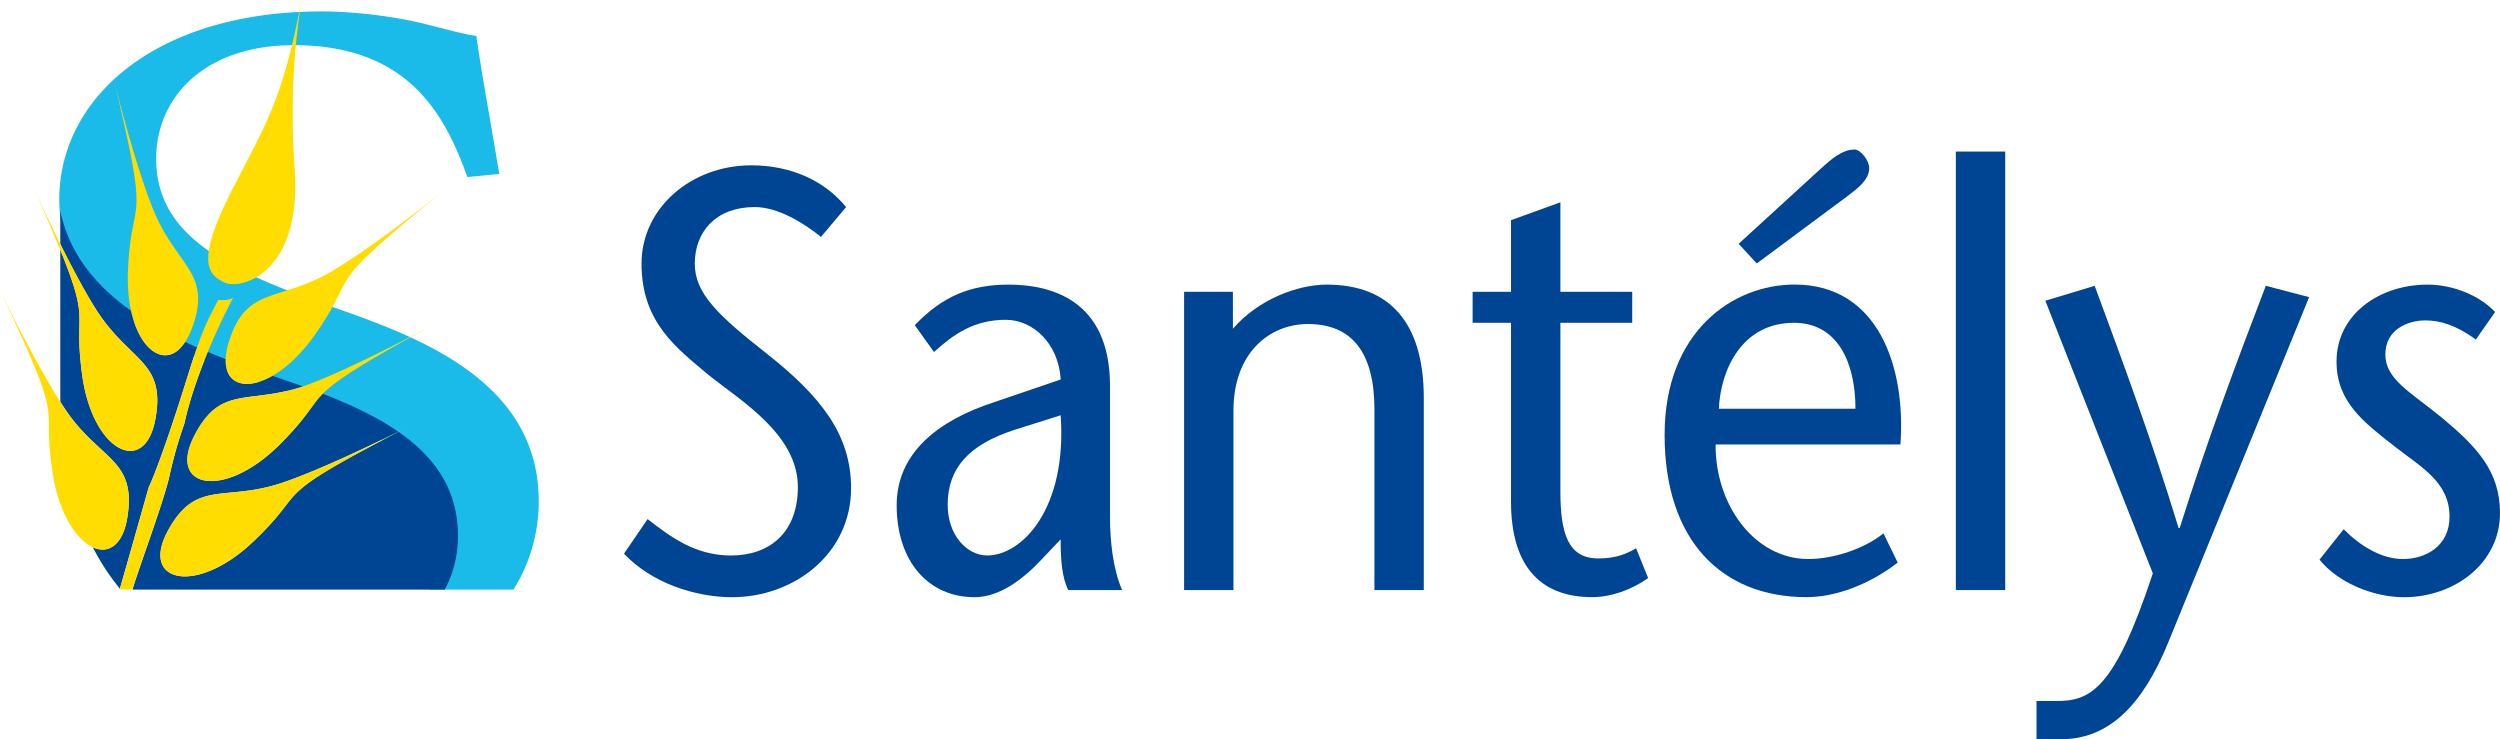
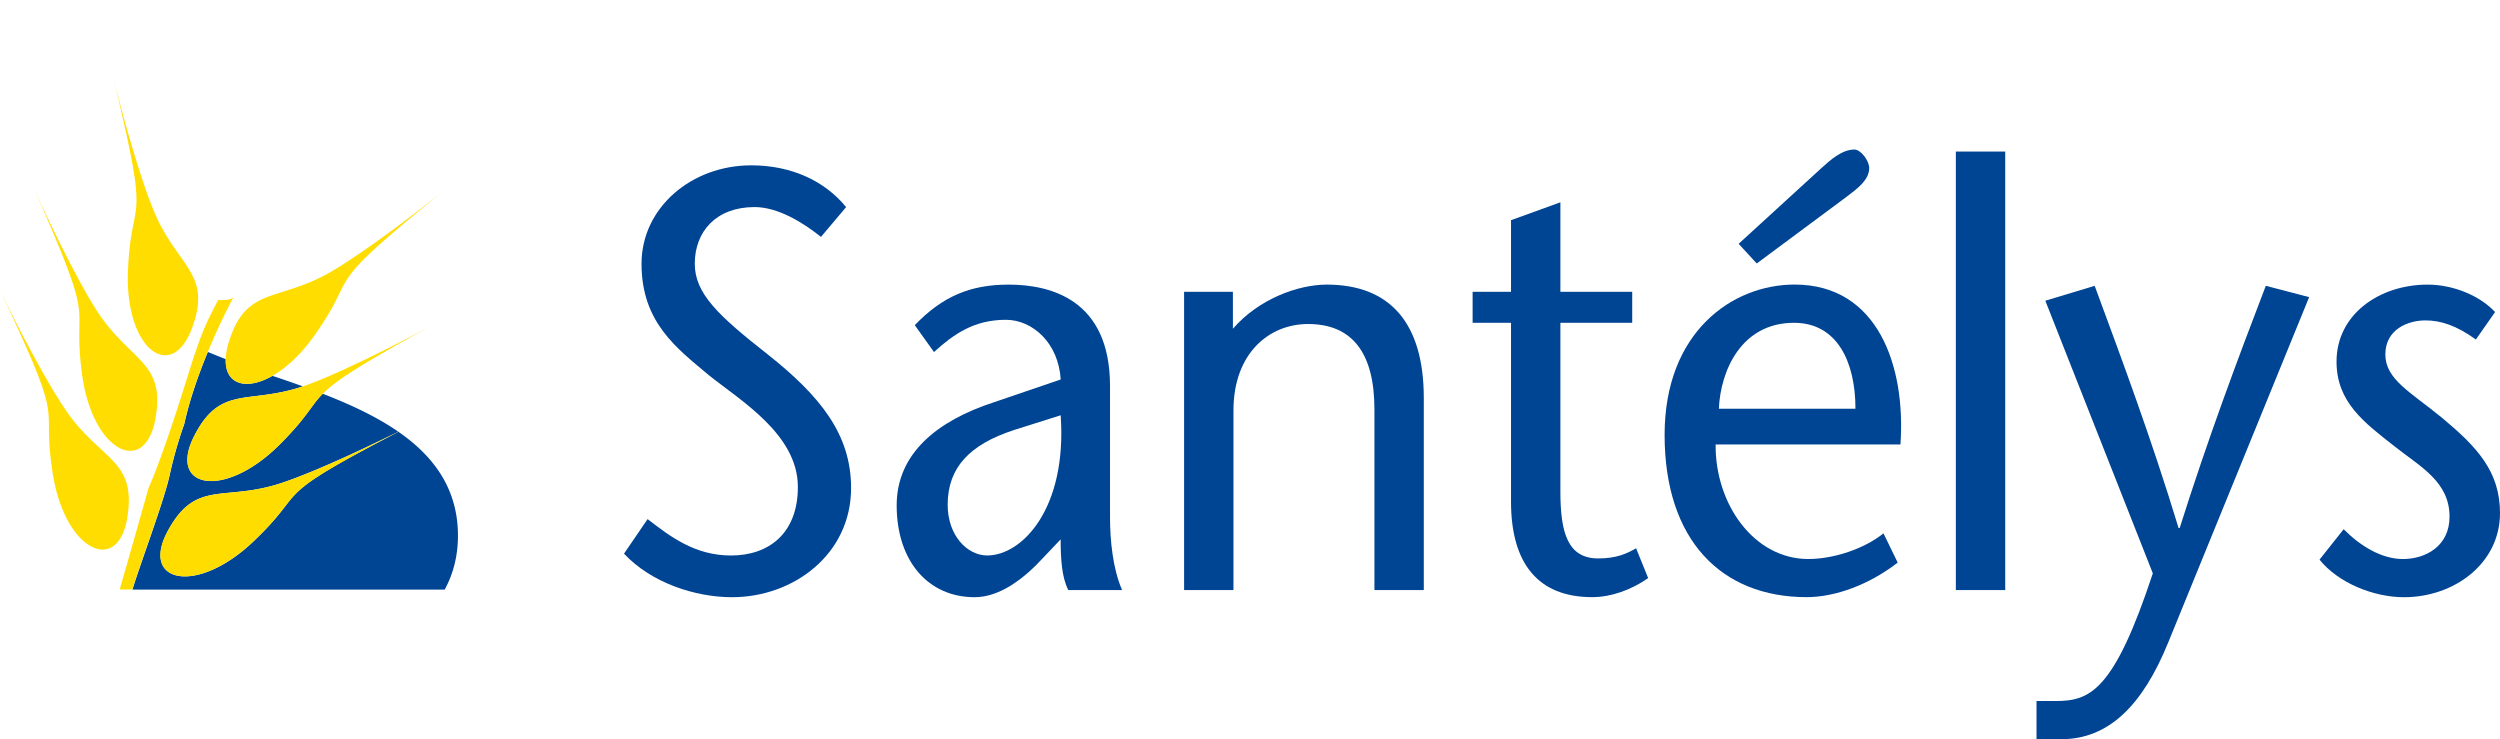
<svg xmlns="http://www.w3.org/2000/svg" viewBox="0 0 3689.12 1090.8">
  <defs>
    <style>.e8c3b9db-3816-496f-ab68-9605b01c2237{fill:#004494;}.fdde202c-24a7-4d7f-a54f-d08d99d845b8{fill:#1bbbe9;}.a782a992-99a7-458b-b8da-676e3cb40d40{fill:#fd0;}</style>
  </defs>
  <title>Santelys paysage</title>
  <g id="b3aeee2d-ad63-4c46-b466-49371cb63c4b" data-name="Calque 2">
    <g id="b6a12e4e-68ec-4982-94bf-aa64289e15db" data-name="Calque 1">
      <path class="e8c3b9db-3816-496f-ab68-9605b01c2237" d="M1211.47,349.56c-27.54-22-64-44-98-44-56.65,0-88.23,36.08-88.23,83.6,0,44.06,34.82,76.63,107.66,133.83,77.71,61.64,123,118,123,197.2,0,97.74-85,161.08-175.64,161.08-54.23,0-119-21.1-159.45-64.25l34.81-51c33.19,25.53,69.59,53.71,123,53.71,55.85,0,98.76-32.58,98.76-101.23,0-77.5-85-127.66-131.14-164.65-46.95-39.61-99.56-77.46-99.56-164.64,0-82.73,73.67-145.24,161.88-145.24,59.1,0,108.46,22.89,140,61.64Z" />
      <path class="e8c3b9db-3816-496f-ab68-9605b01c2237" d="M1539.28,823.17C1511,854,1475.34,881.26,1438.1,881.26c-68,0-114.93-52.83-114.93-135.55,0-76.59,59.9-125,144.06-152.31l98-33.44c-3.24-53.69-41.29-88.05-81-88.05-46.94,0-76.88,21.13-106,47.57l-28.33-39.66c40.48-42.24,81.74-59.84,138.41-59.84C1549,420,1638,441.13,1638,569.64V763.33c0,33.42,4,75.68,17.82,107.4h-79.34c-9.7-18.49-11.33-46.67-11.33-74.83Zm-43.72-188.39c-64,21.13-97.12,54.59-97.12,110.06,0,45.75,29.12,74.83,58.27,74.83,51.81,0,118.18-69.55,108.47-206.88Z" />
      <path class="e8c3b9db-3816-496f-ab68-9605b01c2237" d="M1819.35,485.12c38-44,96.32-65.14,138.41-65.14,93.08,0,143.26,56.35,143.26,167.28V870.73h-72.85V604c0-82.74-32.38-125.87-97.94-125.87-57.47,0-110.08,43.13-110.08,127.63v265h-72.84V430.55h72Z" />
      <path class="e8c3b9db-3816-496f-ab68-9605b01c2237" d="M2302.59,430.55h106v45.78h-106V725.49c0,61.6,11.3,98.57,55.85,98.57,26.68,0,42.1-7,55.85-15l17.82,44c-25.1,17.6-55.08,28.13-82.58,28.13-80.94,0-119.79-51-119.79-140.82V476.33h-56.68V430.55h56.68V324.91l72.85-26.39Z" />
      <path class="e8c3b9db-3816-496f-ab68-9605b01c2237" d="M2531.65,655.91c-.82,88,56.62,169,136.79,169,37.23,0,82.58-15,110.89-37.86l21,43.13c-42.06,32.59-92.26,51-134.36,51-126.26,0-209.61-84.51-209.61-239.43,0-152.29,100.35-221.85,191.83-221.85,123,0,164.3,120.61,156.2,235.93ZM2738,603.1c0-68.67-26.72-126.77-90.63-126.77-77.69,0-108.48,70.42-110.92,126.77ZM2565.62,359.77l122.26-111.84c14.53-13.16,30.76-27.26,48.54-27.26,9.71,0,21.88,16.73,21.88,27.26,0,17.63-17.05,30-33.19,42.3L2592.34,388.8Z" />
      <path class="e8c3b9db-3816-496f-ab68-9605b01c2237" d="M2886.15,870.73V223.65H2959V870.73Z" />
-       <path class="e8c3b9db-3816-496f-ab68-9605b01c2237" d="M3091,421.76c41.25,111.8,83.35,224.47,123.82,357.41h1.62c42.07-132.94,84.21-245.61,127.09-357.41l63.94,16.72-208,509.71c-38,93.33-88.24,142.61-157.83,142.61h-36.46v-56.35h28.36c50.2,0,85.79-14.07,143.27-188.39l-158.64-402.3Z" />
+       <path class="e8c3b9db-3816-496f-ab68-9605b01c2237" d="M3091,421.76c41.25,111.8,83.35,224.47,123.82,357.41h1.62c42.07-132.94,84.21-245.61,127.09-357.41l63.94,16.72-208,509.71c-38,93.33-88.24,142.61-157.83,142.61h-36.46v-56.35h28.36c50.2,0,85.79-14.07,143.27-188.39l-158.64-402.3" />
      <path class="e8c3b9db-3816-496f-ab68-9605b01c2237" d="M3653.49,501c-29.13-21.16-52.6-28.19-74.44-28.19-25.91,0-59.11,13.22-59.11,50.19s37.22,55.47,83.38,93.33c51.8,43.14,85.8,79.2,85.8,140.85,0,74-67.2,124.1-141.68,124.1-46.12,0-97.91-22-124.63-55.46l35.63-44.89c23.47,23.79,55,44,87.42,44,34,0,68.79-19.36,68.79-62.49,0-51.09-42.07-73.09-80.14-103-46.13-36.09-86.61-66.05-86.61-125.89C3447.9,464,3511,420,3582.26,420c39.66,0,78.51,17.6,99.58,40.49Z" />
-       <path class="fdde202c-24a7-4d7f-a54f-d08d99d845b8" d="M795,739.62c0-187.12-197.51-249-321.72-292.74-143-51.29-242.81-101.1-242.81-212.74,0-89,69.67-167.49,203.2-167.49,171.23,0,223.91,105.6,256,194.63l47.07-4.54c-15.12-90.52-26.43-150.88-33.84-203.69-20.81-3-47.07-10.57-71.53-16.59C591.76,25.9,527.78,16.85,475.11,16.85,228.66,16.85,87.48,145.09,87.48,294.5c0,181.06,254,252,316.1,276.11,120.45,46.79,242.8,99.6,242.8,227.85A195.9,195.9,0,0,1,633.3,870H757.86C781.8,831.06,795,787.08,795,739.62Z" />
-       <path class="e8c3b9db-3816-496f-ab68-9605b01c2237" d="M277.26,553.92c5.22-16.8,9.6-30.2,13.51-41.34q-8.83-3.92-17.48-8c-26.14,39.82-66,16.38-79.81-45.86-52.49-37.4-91.68-84.82-104.54-148V360c17,34.12,36.8,71.89,54,98.53,48.68,75.64,102.2,74.22,86.38,160s-93,48-108.19-66.11c-13.06-98,13.39-71.59-32.15-183.79V593c2.85,4.46,5.66,8.74,8.39,12.75C148,680,201.55,677.05,188,763.14,181.42,804.79,159.76,818,137,807.67a341.23,341.23,0,0,0,39.87,61c11.74-40.83,26.63-93,42.51-149.54C219.42,719.15,236.11,686.11,277.26,553.92Z" />
      <path class="e8c3b9db-3816-496f-ab68-9605b01c2237" d="M675.77,790.42c0-69.35-35.88-117.25-87.89-153.32l-8.44,4.38C393,738.56,457.2,720,373.54,799.41s-167.33,60.53-125.68-16.16,82.4-42.1,167.82-70.57c54.57-18.19,139.08-59.27,172-75.69-32.5-22.49-71.27-40.38-111.54-56-18,18.3-21.91,33.44-63.36,74.92C331.2,737.59,247,721.07,286.68,643.31c38.72-76,79.39-45.83,160.24-73.17-11.76-4.22-23.56-8.29-35.28-12.3L402,554.65c-38.5,22-70.08,12.94-68.87-24.64-8.87-3.43-17.7-7-26.42-10.66-13.26,32.1-26.81,69.93-34.68,106.12a624.82,624.82,0,0,0-21.55,75.41c-8,37.09-42.93,129.76-55,169.17H656.22C668.79,847,675.77,820.45,675.77,790.42Z" />
      <path class="a782a992-99a7-458b-b8da-676e3cb40d40" d="M488.81,400.76c-78.46,45.79-125.52,20.72-151.19,104.16A95.9,95.9,0,0,0,333,530c-1.21,37.55,30.42,46.6,69,24.62,20.24-11.53,42.37-31.58,62.68-60.58,66.55-94.93,6.94-63.31,171.25-197.23,11-9,16.95-13.76,18.82-15.26C646,288.56,549.29,365.48,488.81,400.76Z" />
      <path class="a782a992-99a7-458b-b8da-676e3cb40d40" d="M452.76,568.15c-1.95.7-3.86,1.36-5.76,2-81,27.32-121.72-2.82-160.54,73.14-39.74,77.73,44.61,94.23,126.37,12.63,41.54-41.46,45.46-56.61,63.49-74.89,17.42-17.69,48-38.31,138.67-88.55,12.49-6.92,19.14-10.55,21.16-11.65C626.81,485.89,518.3,544.33,452.76,568.15Z" />
      <path class="a782a992-99a7-458b-b8da-676e3cb40d40" d="M588,637c-33,16.41-117.66,57.48-172.34,75.65-85.56,28.46-126.35-6.09-168.09,70.56s42.09,95.51,125.89,16.16S393,738.5,579.77,641.45c3.19-1.67,6-3.1,8.43-4.36,7.23-3.76,11.42-5.91,13-6.71C599.51,631.23,594.9,633.56,588,637Z" />
      <path class="a782a992-99a7-458b-b8da-676e3cb40d40" d="M226.58,310.3C199.53,244.69,169,122.22,167.21,115c.38,1.58,2.2,9,5.77,24,49,205.52,20.88,144.46,15.85,260.06-1,22.49.85,42.55,4.65,59.67,13.82,62.24,53.67,85.68,79.81,45.86a101.77,101.77,0,0,0,10-20.32C313.73,402.42,261,394,226.58,310.3Z" />
      <path class="a782a992-99a7-458b-b8da-676e3cb40d40" d="M142.9,458.52c-17.16-26.64-37-64.41-54-98.53-20.44-41.17-36.63-77-38.71-81.63.8,1.83,3.87,8.7,9.81,22.21,11.91,27.23,21.39,49.52,28.9,68,45.54,112.2,19.09,85.81,32.15,183.79,15.22,114.16,92.35,151.87,108.19,66.11S191.58,534.16,142.9,458.52Z" />
      <path class="a782a992-99a7-458b-b8da-676e3cb40d40" d="M97.33,605.74c-2.73-4-5.54-8.29-8.39-12.75C50.9,533.43,4.21,437.26,0,428.5c1,2,4.21,8.84,10.29,21.74C99.63,640,59.76,586.5,78,700.12c9.43,58.67,34.85,96.53,59.06,107.55,22.72,10.31,44.38-2.88,50.94-44.53C201.55,677.05,148,680,97.33,605.74Z" />
-       <path class="a782a992-99a7-458b-b8da-676e3cb40d40" d="M331.57,417c24.34,11.25,114.49-14.17,103.24-168.19-8.65-118.36,4-211.86,10.32-248.8-28.88,150-51.87,180.83-103.57,282C288,387,307.23,405.75,331.57,417Z" />
      <path class="a782a992-99a7-458b-b8da-676e3cb40d40" d="M322,442.61c-12.26,23.51-19.51,36.58-31.18,70-3.91,11.14-8.29,24.54-13.51,41.34-41.15,132.19-57.84,165.23-57.84,165.23-15.88,56.51-30.77,108.71-42.51,149.54.35.41.68.84,1,1.24H195.1c12.12-39.39,47.18-132,55.14-169.11a623.11,623.11,0,0,1,21.56-75.37c7.88-36.17,21.46-74,34.77-106.08,19.2-46.35,37.82-80.69,37.82-80.69C339.12,444.3,322,442.61,322,442.61Z" />
    </g>
  </g>
</svg>